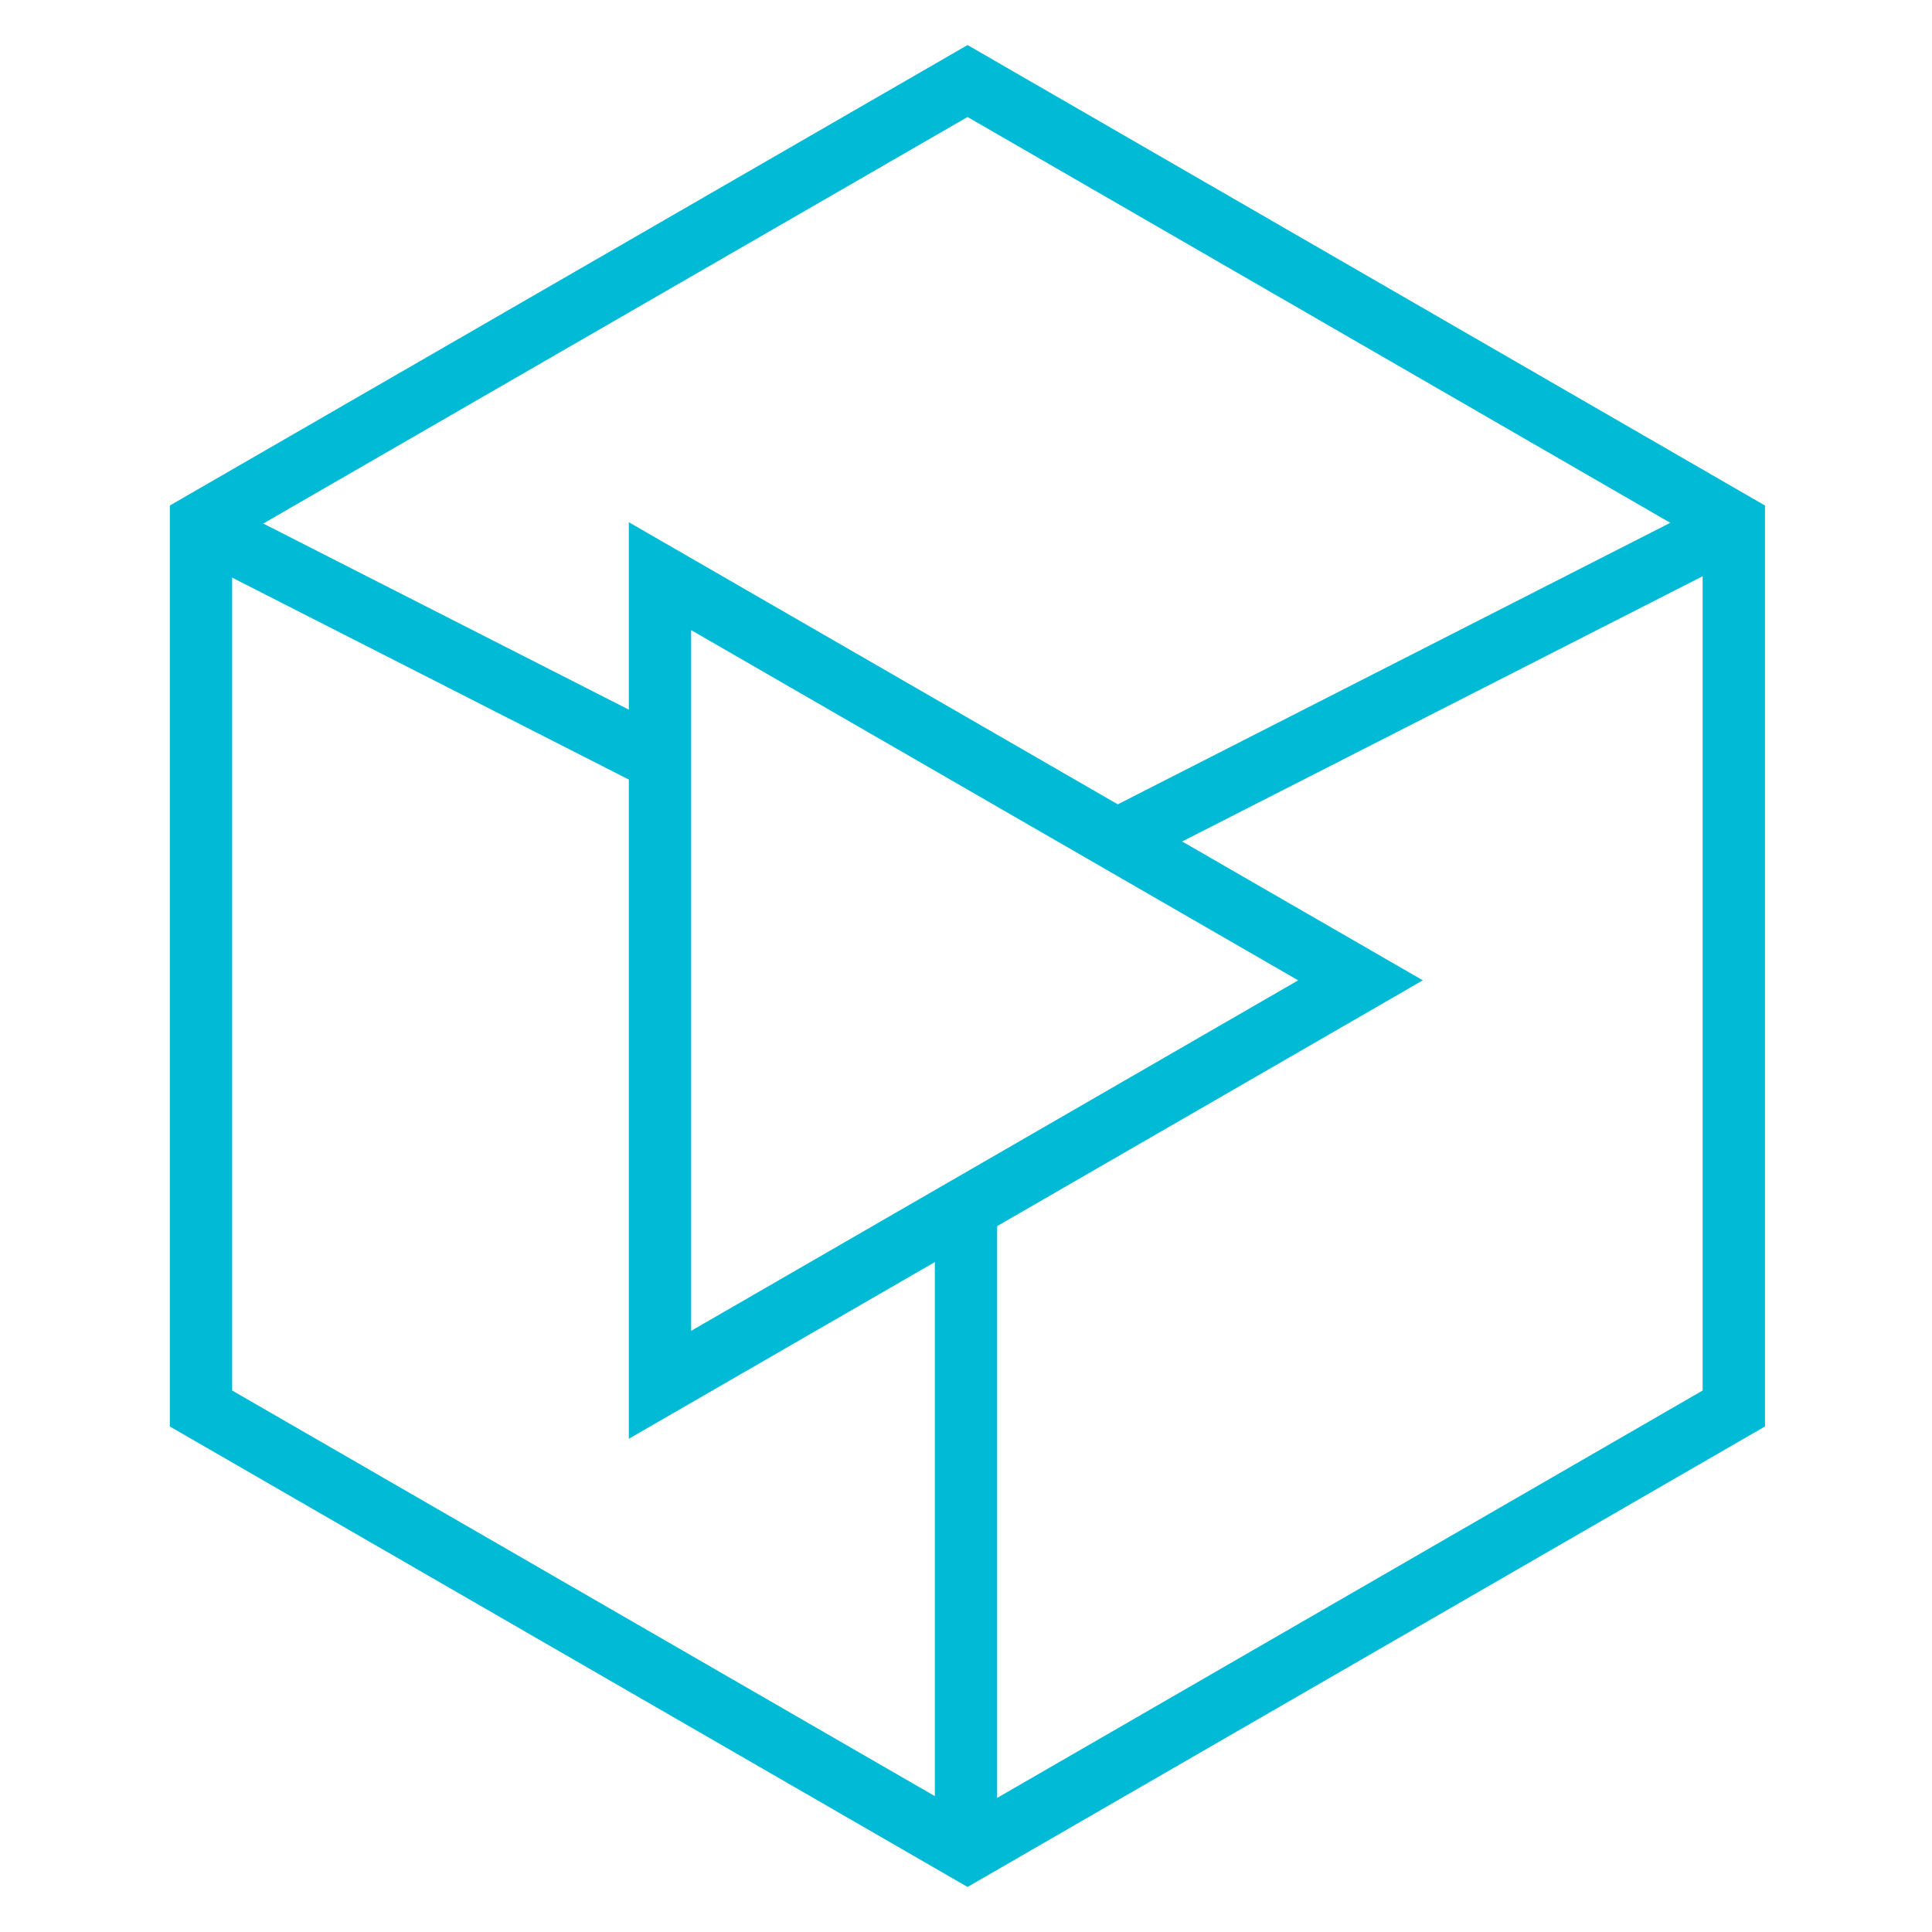
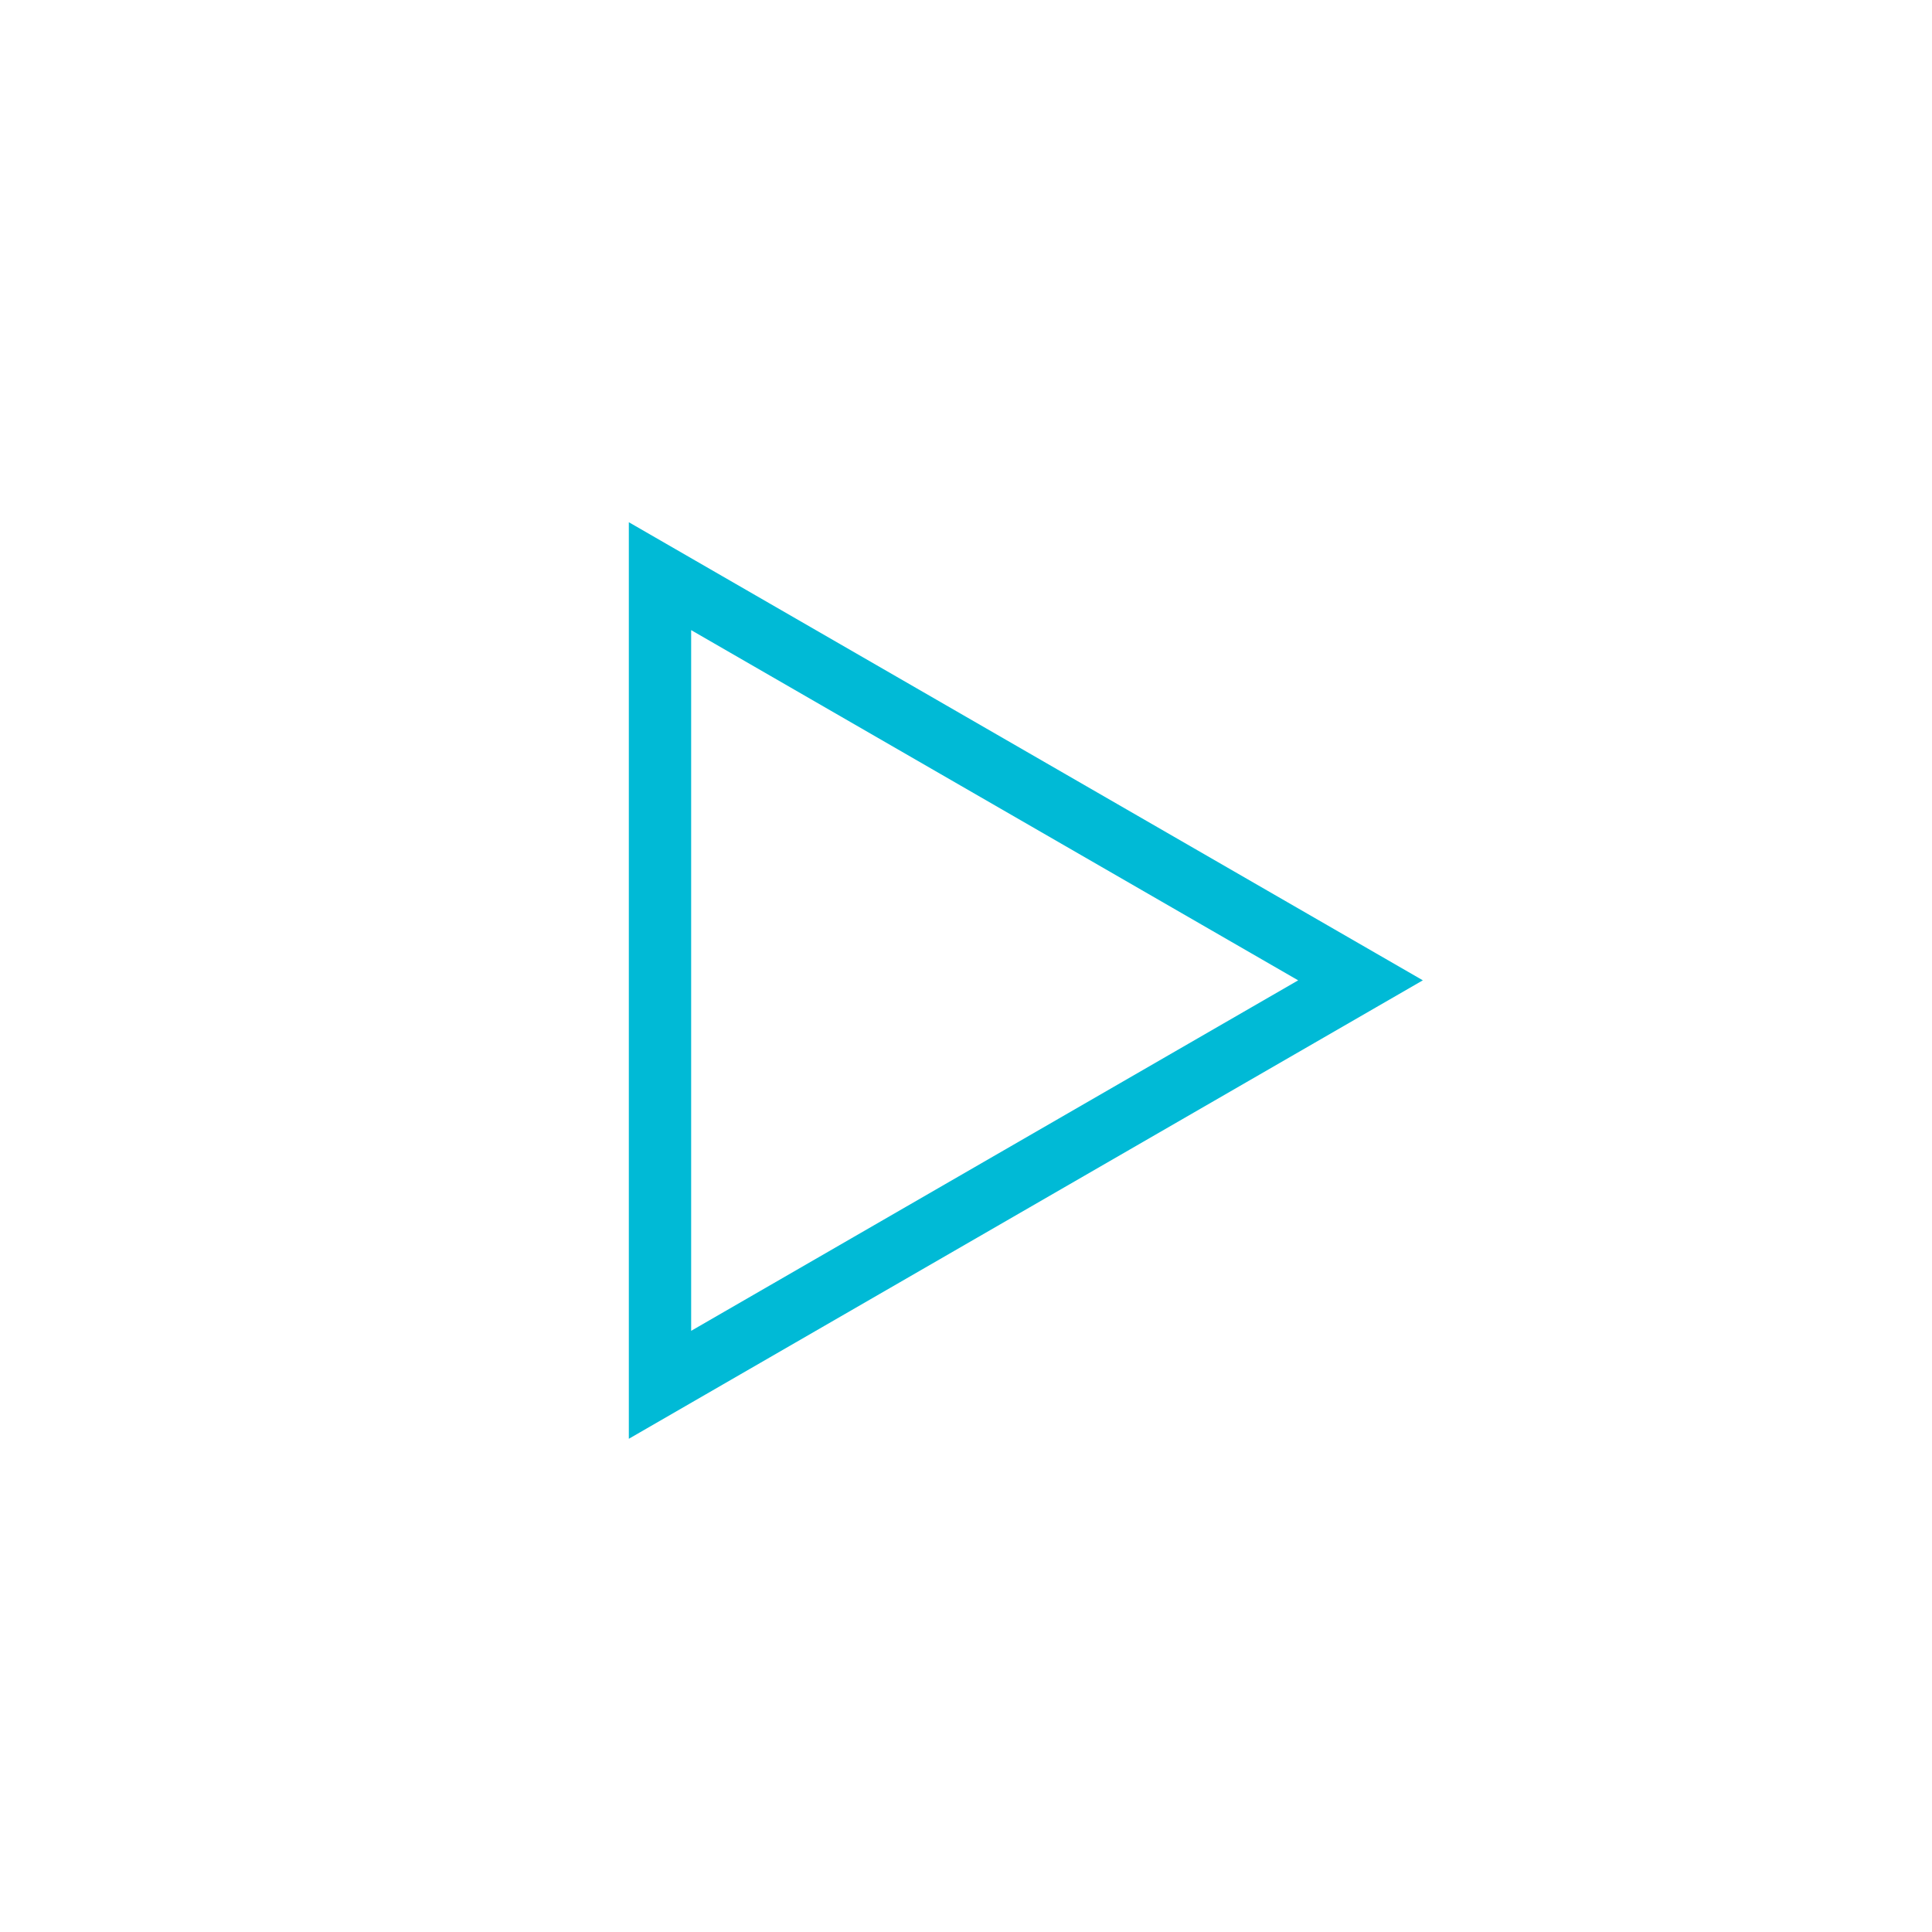
<svg xmlns="http://www.w3.org/2000/svg" id="ANIM" viewBox="0 0 62 62">
  <defs>
    <style>.cls-1{fill:none;stroke:#00bad6;stroke-miterlimit:10;stroke-width:2px;}</style>
  </defs>
  <title>Plan de travail 1</title>
-   <polygon class="cls-1" points="55.64 45.2 55.64 16.8 31.05 2.6 6.45 16.8 6.45 45.2 31.05 59.4 55.64 45.2" />
-   <line class="cls-1" x1="35.82" y1="26.96" x2="55.64" y2="16.86" />
-   <line class="cls-1" x1="31" y1="59.17" x2="31" y2="38.78" />
-   <line class="cls-1" x1="21.23" y1="24.43" x2="6.36" y2="16.86" />
  <polygon class="cls-1" points="43.66 31.46 21.18 18.49 21.18 44.44 43.66 31.46" />
</svg>